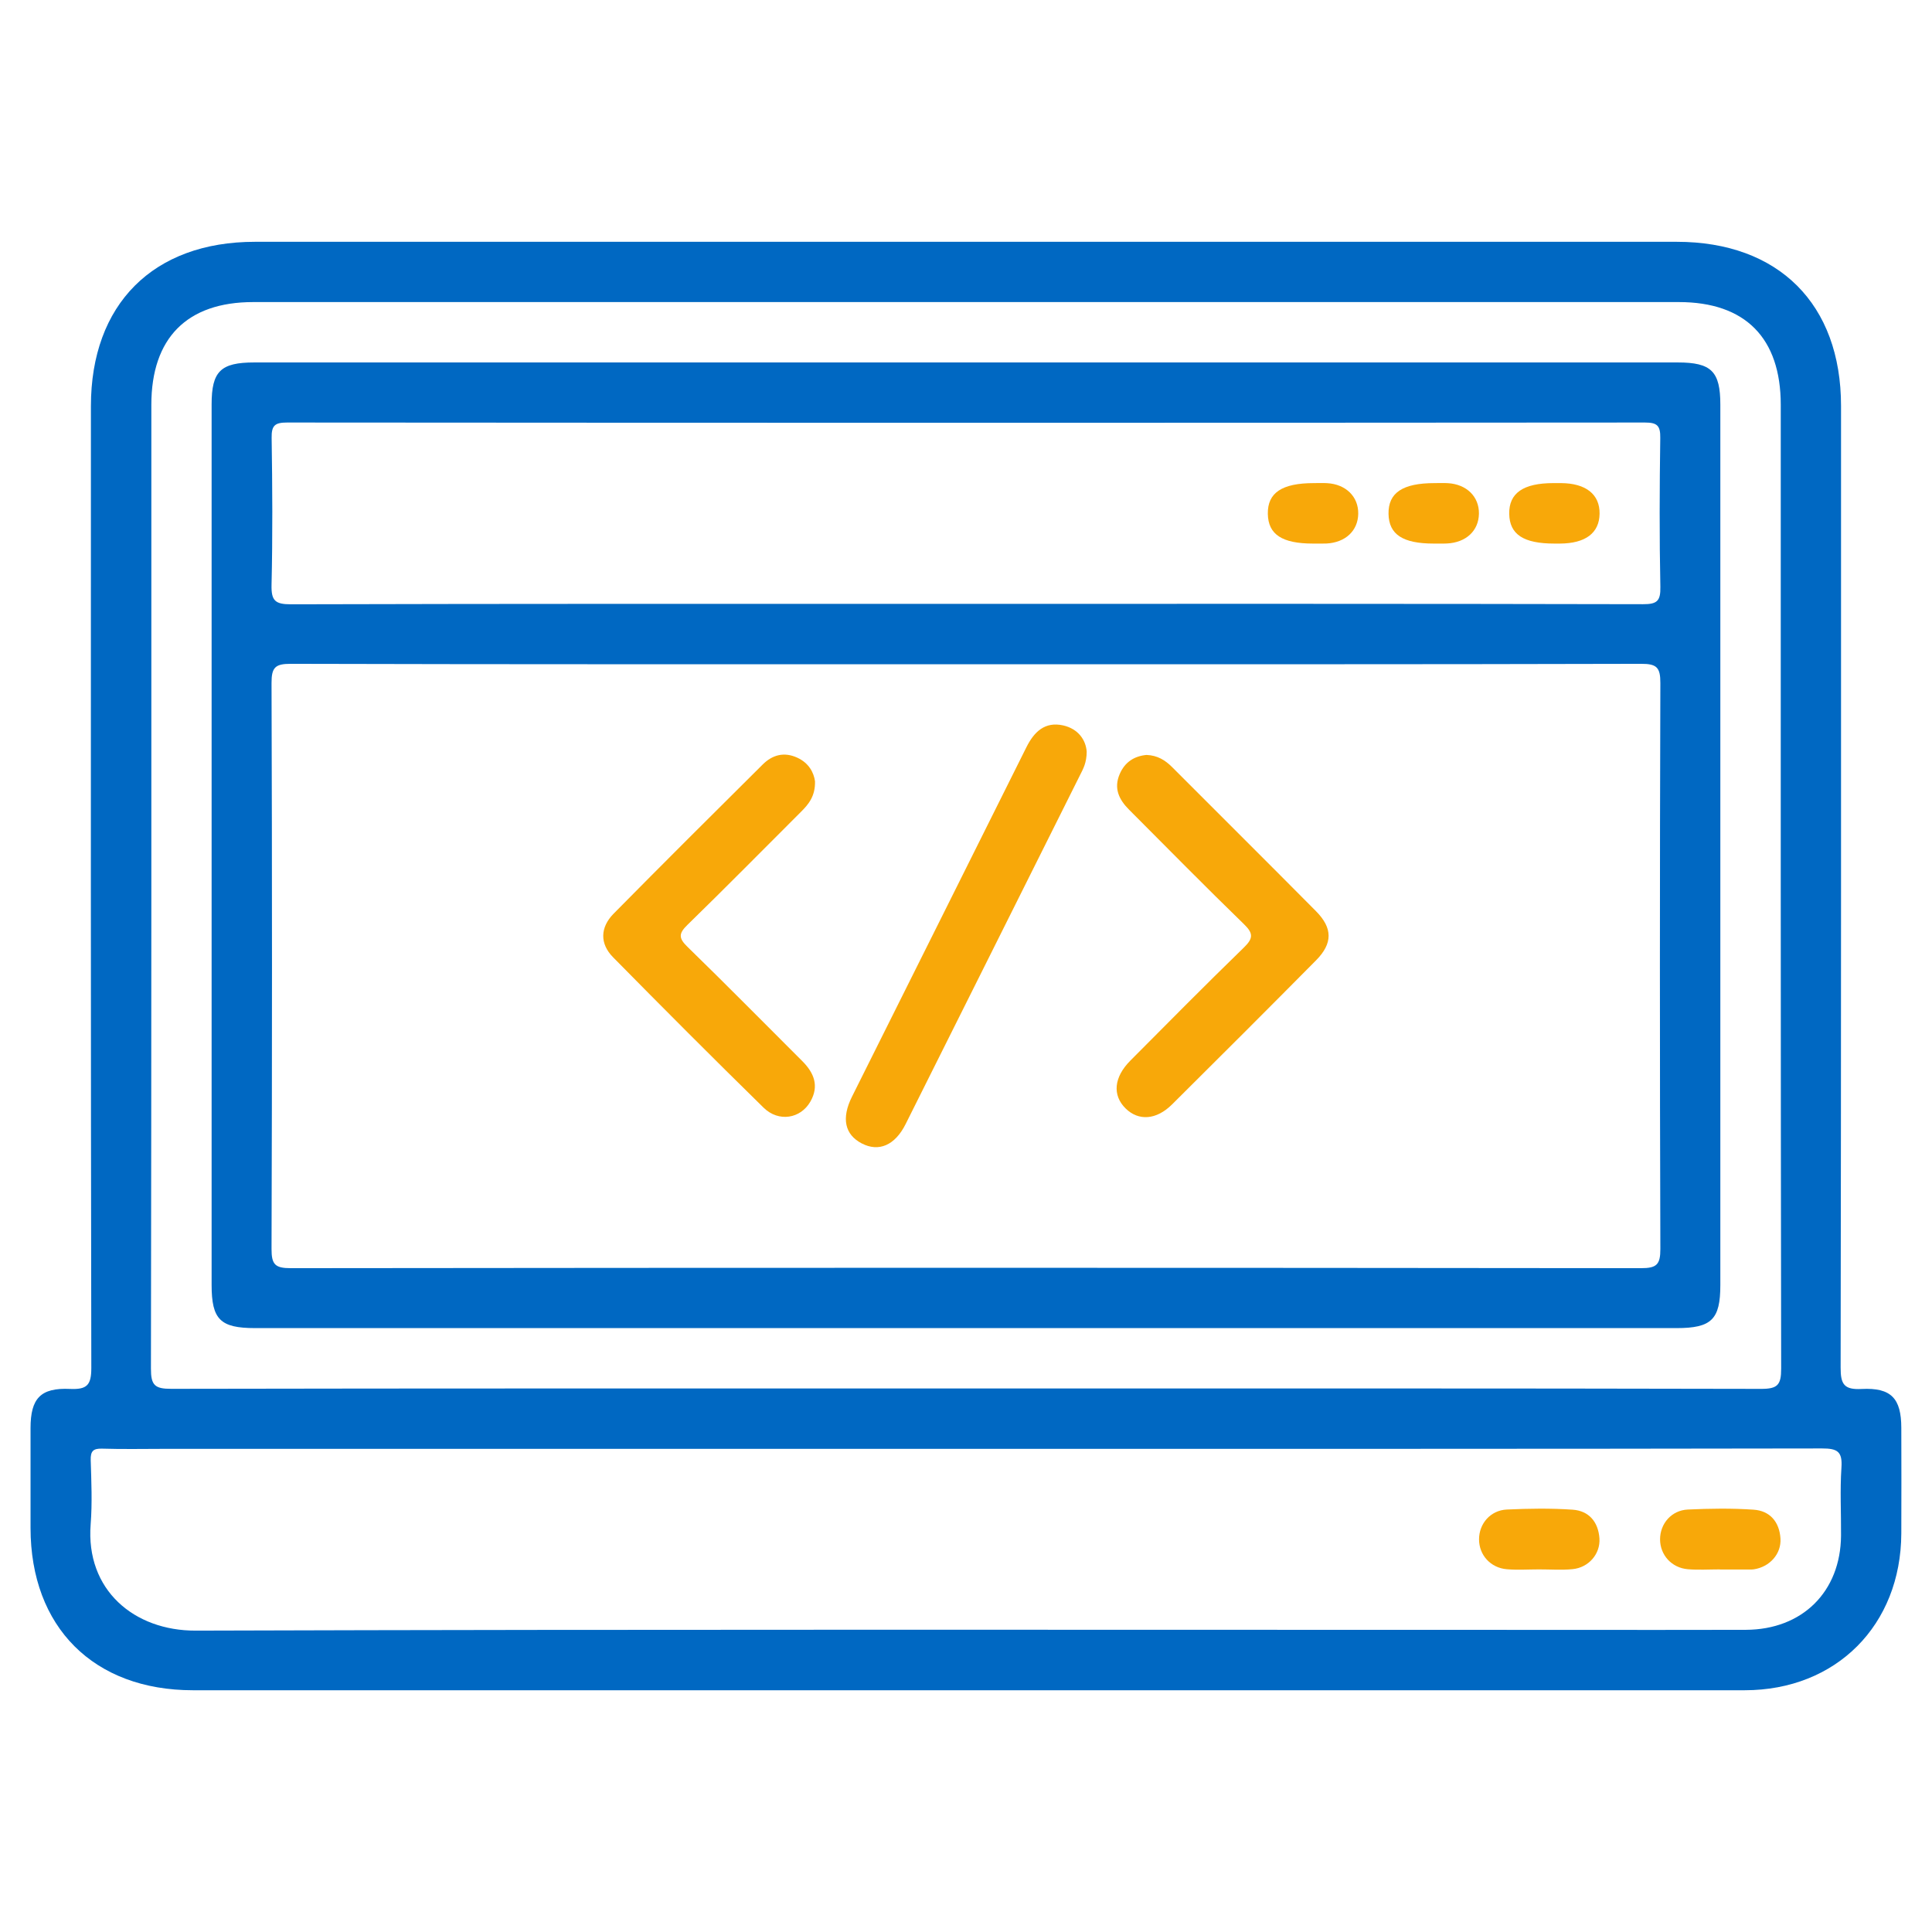
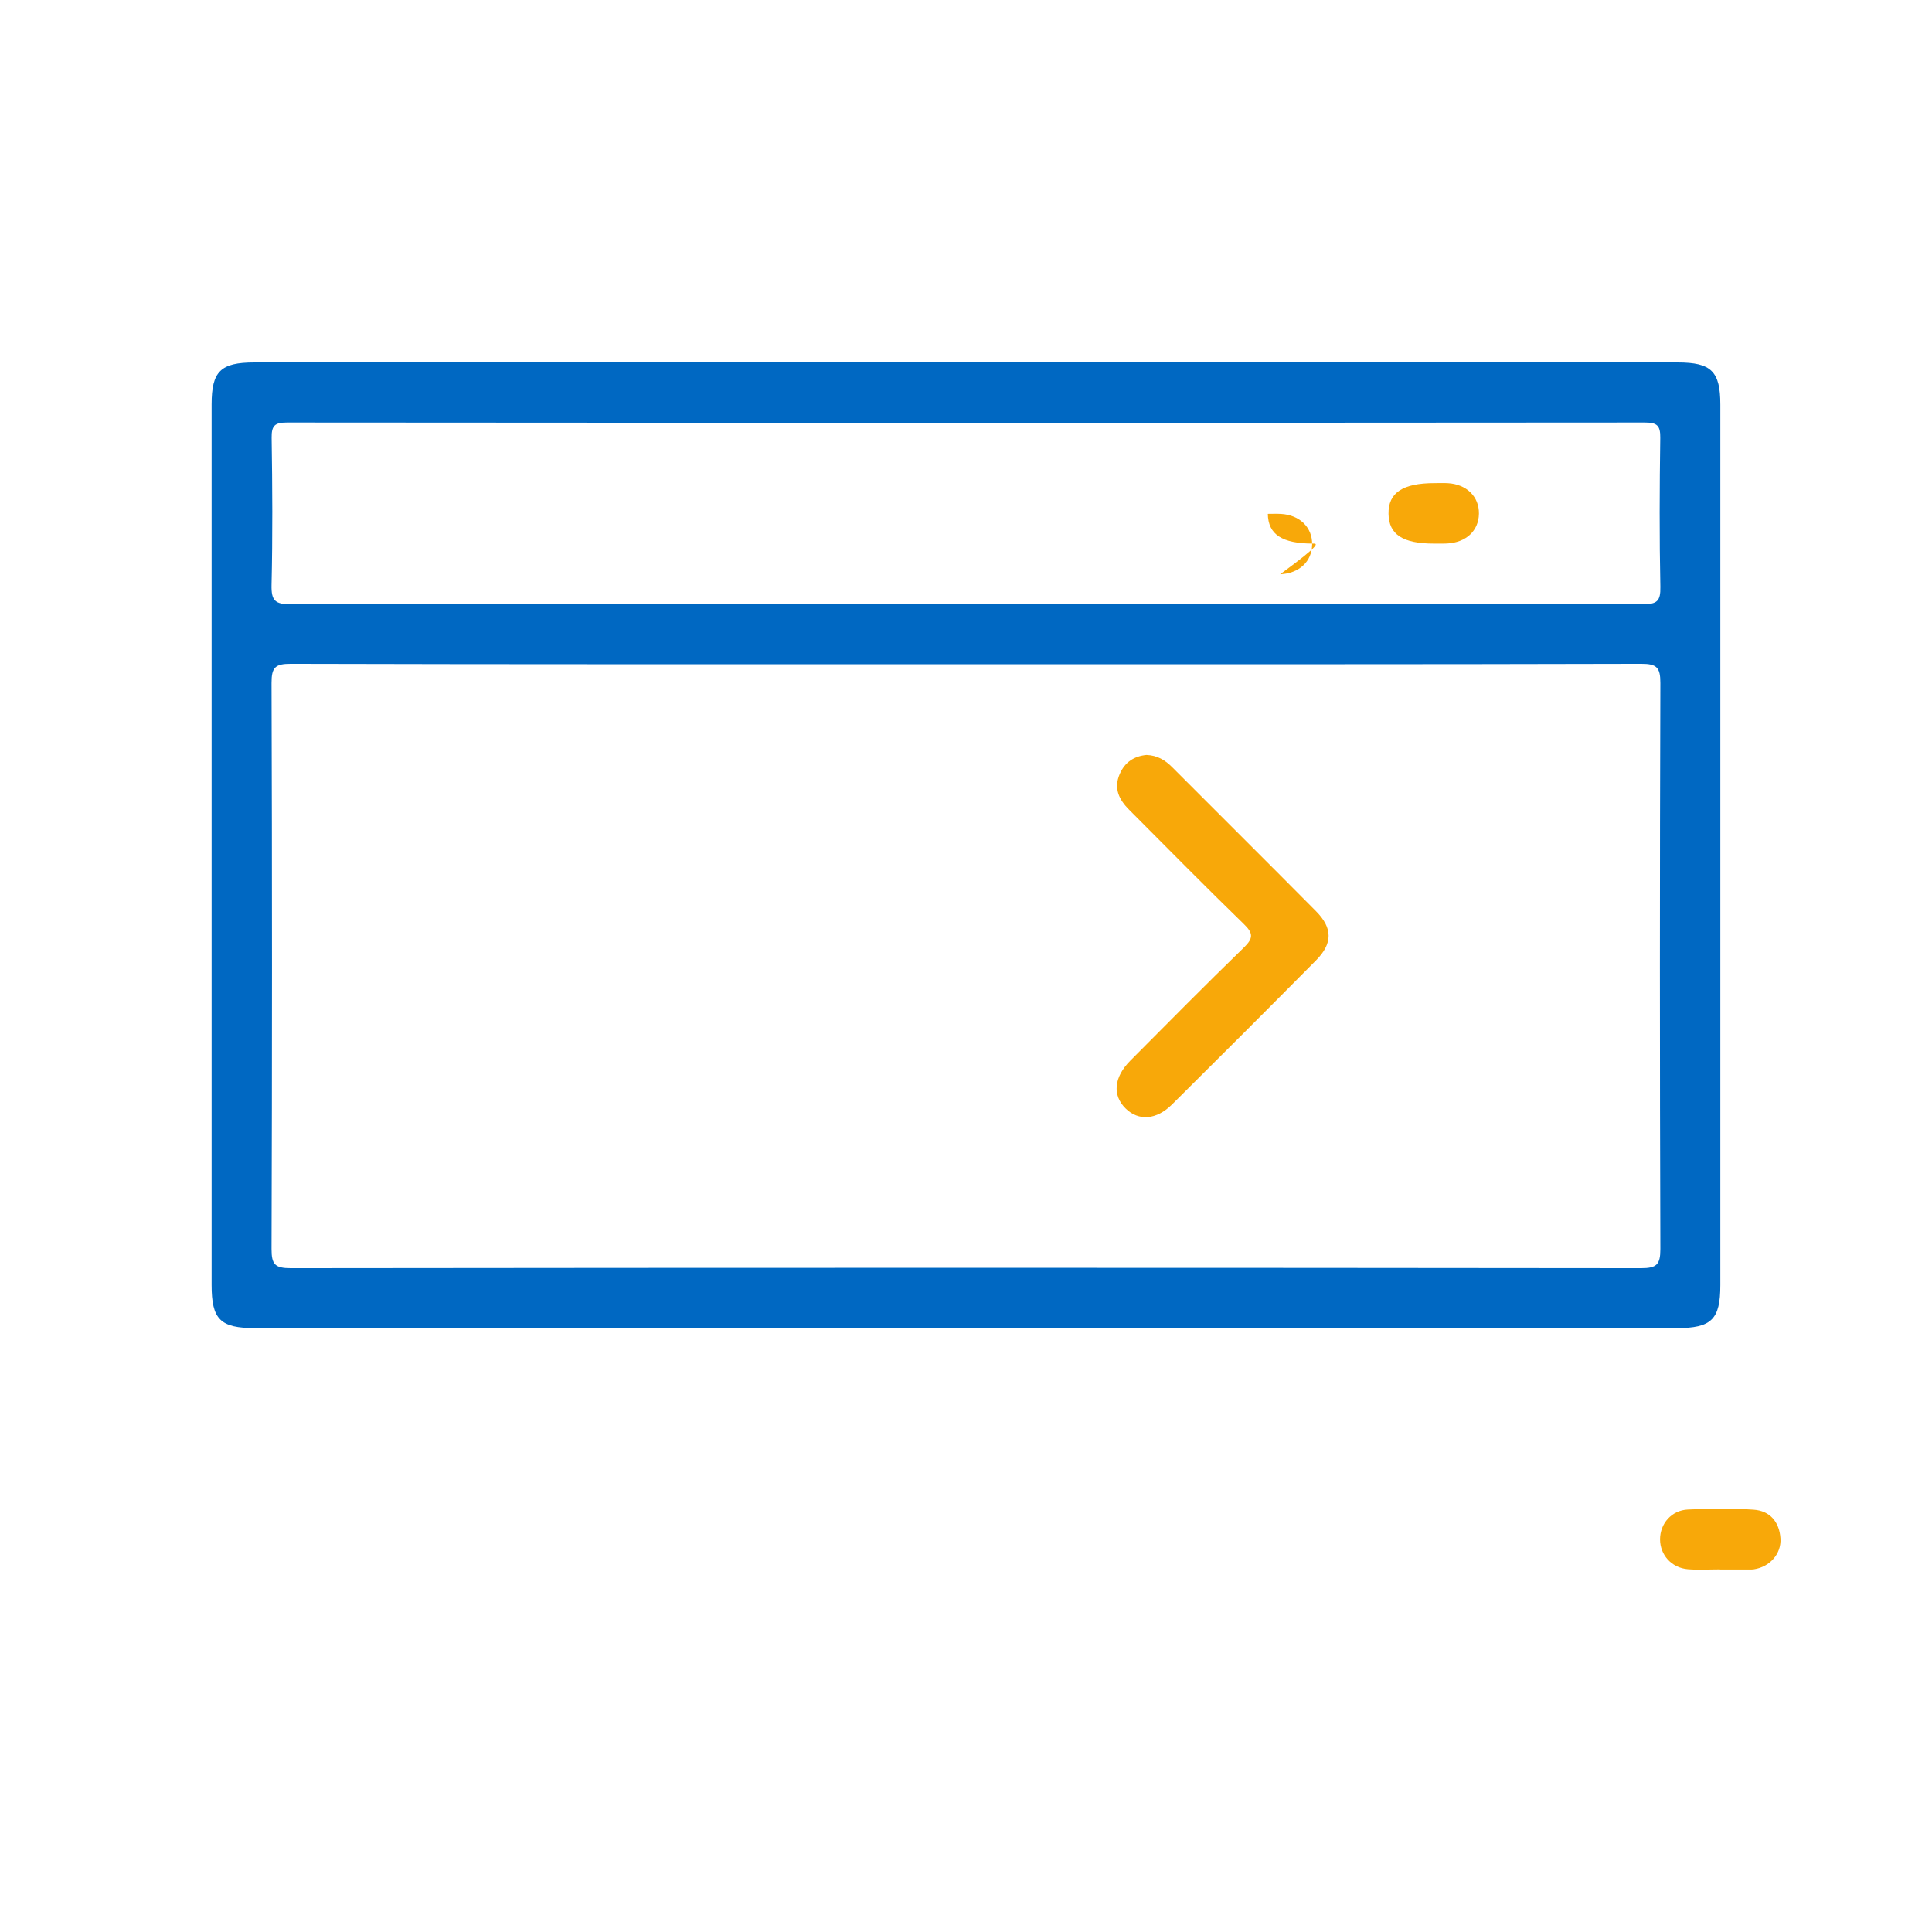
<svg xmlns="http://www.w3.org/2000/svg" version="1.1" id="Layer_1" x="0px" y="0px" viewBox="0 0 384 384" style="enable-background:new 0 0 384 384;" xml:space="preserve">
  <style type="text/css">
	.st0{fill:#0068C2;}
	.st1{fill:#F8A809;}
</style>
-   <path class="st0" d="M191.64,335.95c-51.09,0-102.18,0-153.28,0c-19.74,0-32.28-12.54-32.29-32.26c0-6.62-0.01-13.24,0-19.86  c0.01-5.88,1.98-8.04,7.85-7.77c3.37,0.15,4.24-0.76,4.23-4.19c-0.12-63.71-0.09-127.43-0.08-191.14  c0-20.27,12.38-32.67,32.61-32.67c94.19,0,188.38,0,282.57,0c20.27,0,32.67,12.38,32.67,32.62c0,63.71,0.03,127.43-0.08,191.14  c-0.01,3.32,0.69,4.43,4.17,4.25c5.89-0.3,7.88,1.88,7.89,7.73c0.02,7,0.03,13.99,0,20.99c-0.08,18.22-12.93,31.15-31.12,31.16  C295.08,335.97,243.36,335.95,191.64,335.95z M191.82,275.97c52.73,0,105.45-0.04,158.18,0.08c3.29,0.01,4.03-0.76,4.02-4.03  c-0.11-63.85-0.08-127.7-0.08-191.55c0-13.3-7.06-20.43-20.25-20.43c-94.46,0-188.91,0-283.37,0c-13.16,0-20.24,7.15-20.24,20.43  c0,63.85,0.03,127.7-0.08,191.55c-0.01,3.29,0.75,4.03,4.03,4.02C86.62,275.94,139.22,275.97,191.82,275.97z M191.99,287.97  c-53.1,0-106.2,0-159.3,0c-4.12,0-8.25,0.09-12.37-0.04c-1.81-0.06-2.34,0.5-2.29,2.3c0.13,4.24,0.32,8.52-0.01,12.74  C17,316.02,26.66,324.14,38.9,324.1c90.83-0.28,181.66-0.15,272.49-0.15c11.87,0,23.74,0.03,35.61-0.01  c11.24-0.04,18.84-7.58,18.92-18.74c0.03-4.5-0.22-9.01,0.08-13.49c0.22-3.17-0.76-3.83-3.85-3.82  C305.44,287.99,248.71,287.97,191.99,287.97z" />
  <path class="st0" d="M191.6,263.97c-46.97,0-93.93,0-140.9,0c-6.92,0-8.64-1.71-8.64-8.58c0-58.34,0-116.68,0-175.01  c0-6.59,1.79-8.34,8.49-8.34c94.31,0,188.61,0,282.92,0c6.67,0,8.46,1.77,8.46,8.38c0,58.34,0,116.68,0,175.01  c0,6.82-1.75,8.54-8.68,8.54C286.04,263.98,238.82,263.97,191.6,263.97z M192,132.02c-44.73,0-89.46,0.04-134.19-0.08  c-3.11-0.01-3.85,0.71-3.84,3.83c0.12,37.49,0.12,74.97,0,112.46c-0.01,3.12,0.72,3.83,3.83,3.83c89.46-0.1,178.91-0.1,268.37,0  c3.11,0,3.85-0.71,3.84-3.83c-0.12-37.49-0.12-74.97,0-112.46c0.01-3.12-0.72-3.84-3.83-3.83  C281.46,132.06,236.73,132.02,192,132.02z M191.62,120.02c44.98,0,89.96-0.03,134.93,0.07c2.78,0.01,3.52-0.61,3.46-3.44  c-0.2-9.87-0.16-19.74-0.02-29.61c0.04-2.45-0.62-3.06-3.06-3.06c-89.96,0.07-179.91,0.07-269.87,0c-2.43,0-3.11,0.59-3.07,3.05  c0.15,9.74,0.21,19.49-0.02,29.24c-0.07,3.12,0.72,3.84,3.84,3.84C102.42,119.99,147.02,120.02,191.62,120.02z" />
-   <path class="st1" d="M305.86,311.93c-2.12,0-4.24,0.15-6.35-0.03c-3.26-0.27-5.54-2.83-5.54-5.94c0-3.12,2.27-5.78,5.53-5.93  c4.35-0.2,8.73-0.27,13.06,0.03c3.24,0.22,5.11,2.42,5.34,5.7c0.21,3.08-2.13,5.81-5.33,6.12  C310.36,312.1,308.1,311.92,305.86,311.93z" />
  <path class="st1" d="M341.85,311.93c-2.12,0-4.24,0.14-6.35-0.03c-3.26-0.27-5.54-2.83-5.55-5.94c0-3.12,2.27-5.78,5.53-5.93  c4.35-0.2,8.73-0.27,13.06,0.03c3.24,0.22,5.12,2.41,5.34,5.7c0.21,3.08-2.13,5.69-5.32,6.16c-0.25,0.04-0.5,0.03-0.75,0.03  c-1.99,0-3.98,0-5.98,0C341.85,311.95,341.85,311.94,341.85,311.93z" />
-   <path class="st1" d="M161.99,155.28c0.07,2.95-1.26,4.56-2.8,6.09c-7.51,7.49-14.95,15.05-22.55,22.45  c-1.76,1.71-1.79,2.63-0.01,4.36c7.69,7.48,15.22,15.14,22.82,22.71c2.35,2.34,3.4,4.95,1.62,8.06c-1.95,3.41-6.31,4.14-9.3,1.21  c-10.07-9.87-20.03-19.86-29.92-29.9c-2.66-2.7-2.58-5.93,0.12-8.67c9.82-9.95,19.72-19.81,29.64-29.66  c1.91-1.89,4.23-2.54,6.85-1.34C160.76,151.65,161.74,153.52,161.99,155.28z" />
  <path class="st1" d="M227.87,150.05c2.18,0.08,3.72,1.04,5.09,2.41c9.53,9.55,19.1,19.06,28.6,28.64c3.34,3.37,3.35,6.41,0.01,9.78  c-9.49,9.59-19.04,19.12-28.61,28.63c-3.12,3.1-6.66,3.34-9.24,0.8c-2.66-2.62-2.34-6.2,0.94-9.5c7.49-7.53,14.95-15.08,22.57-22.48  c1.86-1.81,1.92-2.8,0.02-4.64c-7.71-7.48-15.24-15.15-22.83-22.75c-1.99-1.99-3.1-4.22-1.88-7.07  C223.58,151.43,225.48,150.28,227.87,150.05z" />
-   <path class="st1" d="M215.99,149.4c-0.01,2.18-0.68,3.39-1.3,4.61c-11.57,23.14-23.12,46.3-34.7,69.43  c-2.11,4.21-5.33,5.58-8.7,3.83c-3.38-1.75-4.1-4.99-1.95-9.3c11.54-23.14,23.12-46.26,34.65-69.42c1.55-3.11,3.68-5.17,7.32-4.37  C214.31,144.86,215.82,147.07,215.99,149.4z" />
-   <path class="st1" d="M260.98,108.04c-6.16,0-8.92-1.81-8.99-5.91c-0.07-4.19,2.81-6.11,9.16-6.11c0.87,0,1.74-0.04,2.61,0.01  c3.74,0.21,6.25,2.68,6.2,6.08c-0.05,3.39-2.56,5.74-6.36,5.92C262.72,108.07,261.85,108.03,260.98,108.04z" />
+   <path class="st1" d="M260.98,108.04c-6.16,0-8.92-1.81-8.99-5.91c0.87,0,1.74-0.04,2.61,0.01  c3.74,0.21,6.25,2.68,6.2,6.08c-0.05,3.39-2.56,5.74-6.36,5.92C262.72,108.07,261.85,108.03,260.98,108.04z" />
  <path class="st1" d="M284.97,108.04c-6.16,0-8.92-1.81-8.99-5.91c-0.07-4.19,2.81-6.11,9.16-6.11c0.87,0,1.74-0.04,2.61,0.01  c3.74,0.21,6.25,2.67,6.2,6.07c-0.05,3.39-2.56,5.74-6.36,5.92C286.71,108.07,285.84,108.03,284.97,108.04z" />
-   <path class="st1" d="M308.95,108.04c-6.15,0-8.92-1.82-8.98-5.92c-0.07-4.11,2.79-6.1,8.79-6.1c0.5,0,1,0,1.49,0  c4.97,0.03,7.74,2.24,7.68,6.1c-0.06,3.83-2.8,5.89-7.87,5.92C309.69,108.04,309.32,108.04,308.95,108.04z" />
</svg>